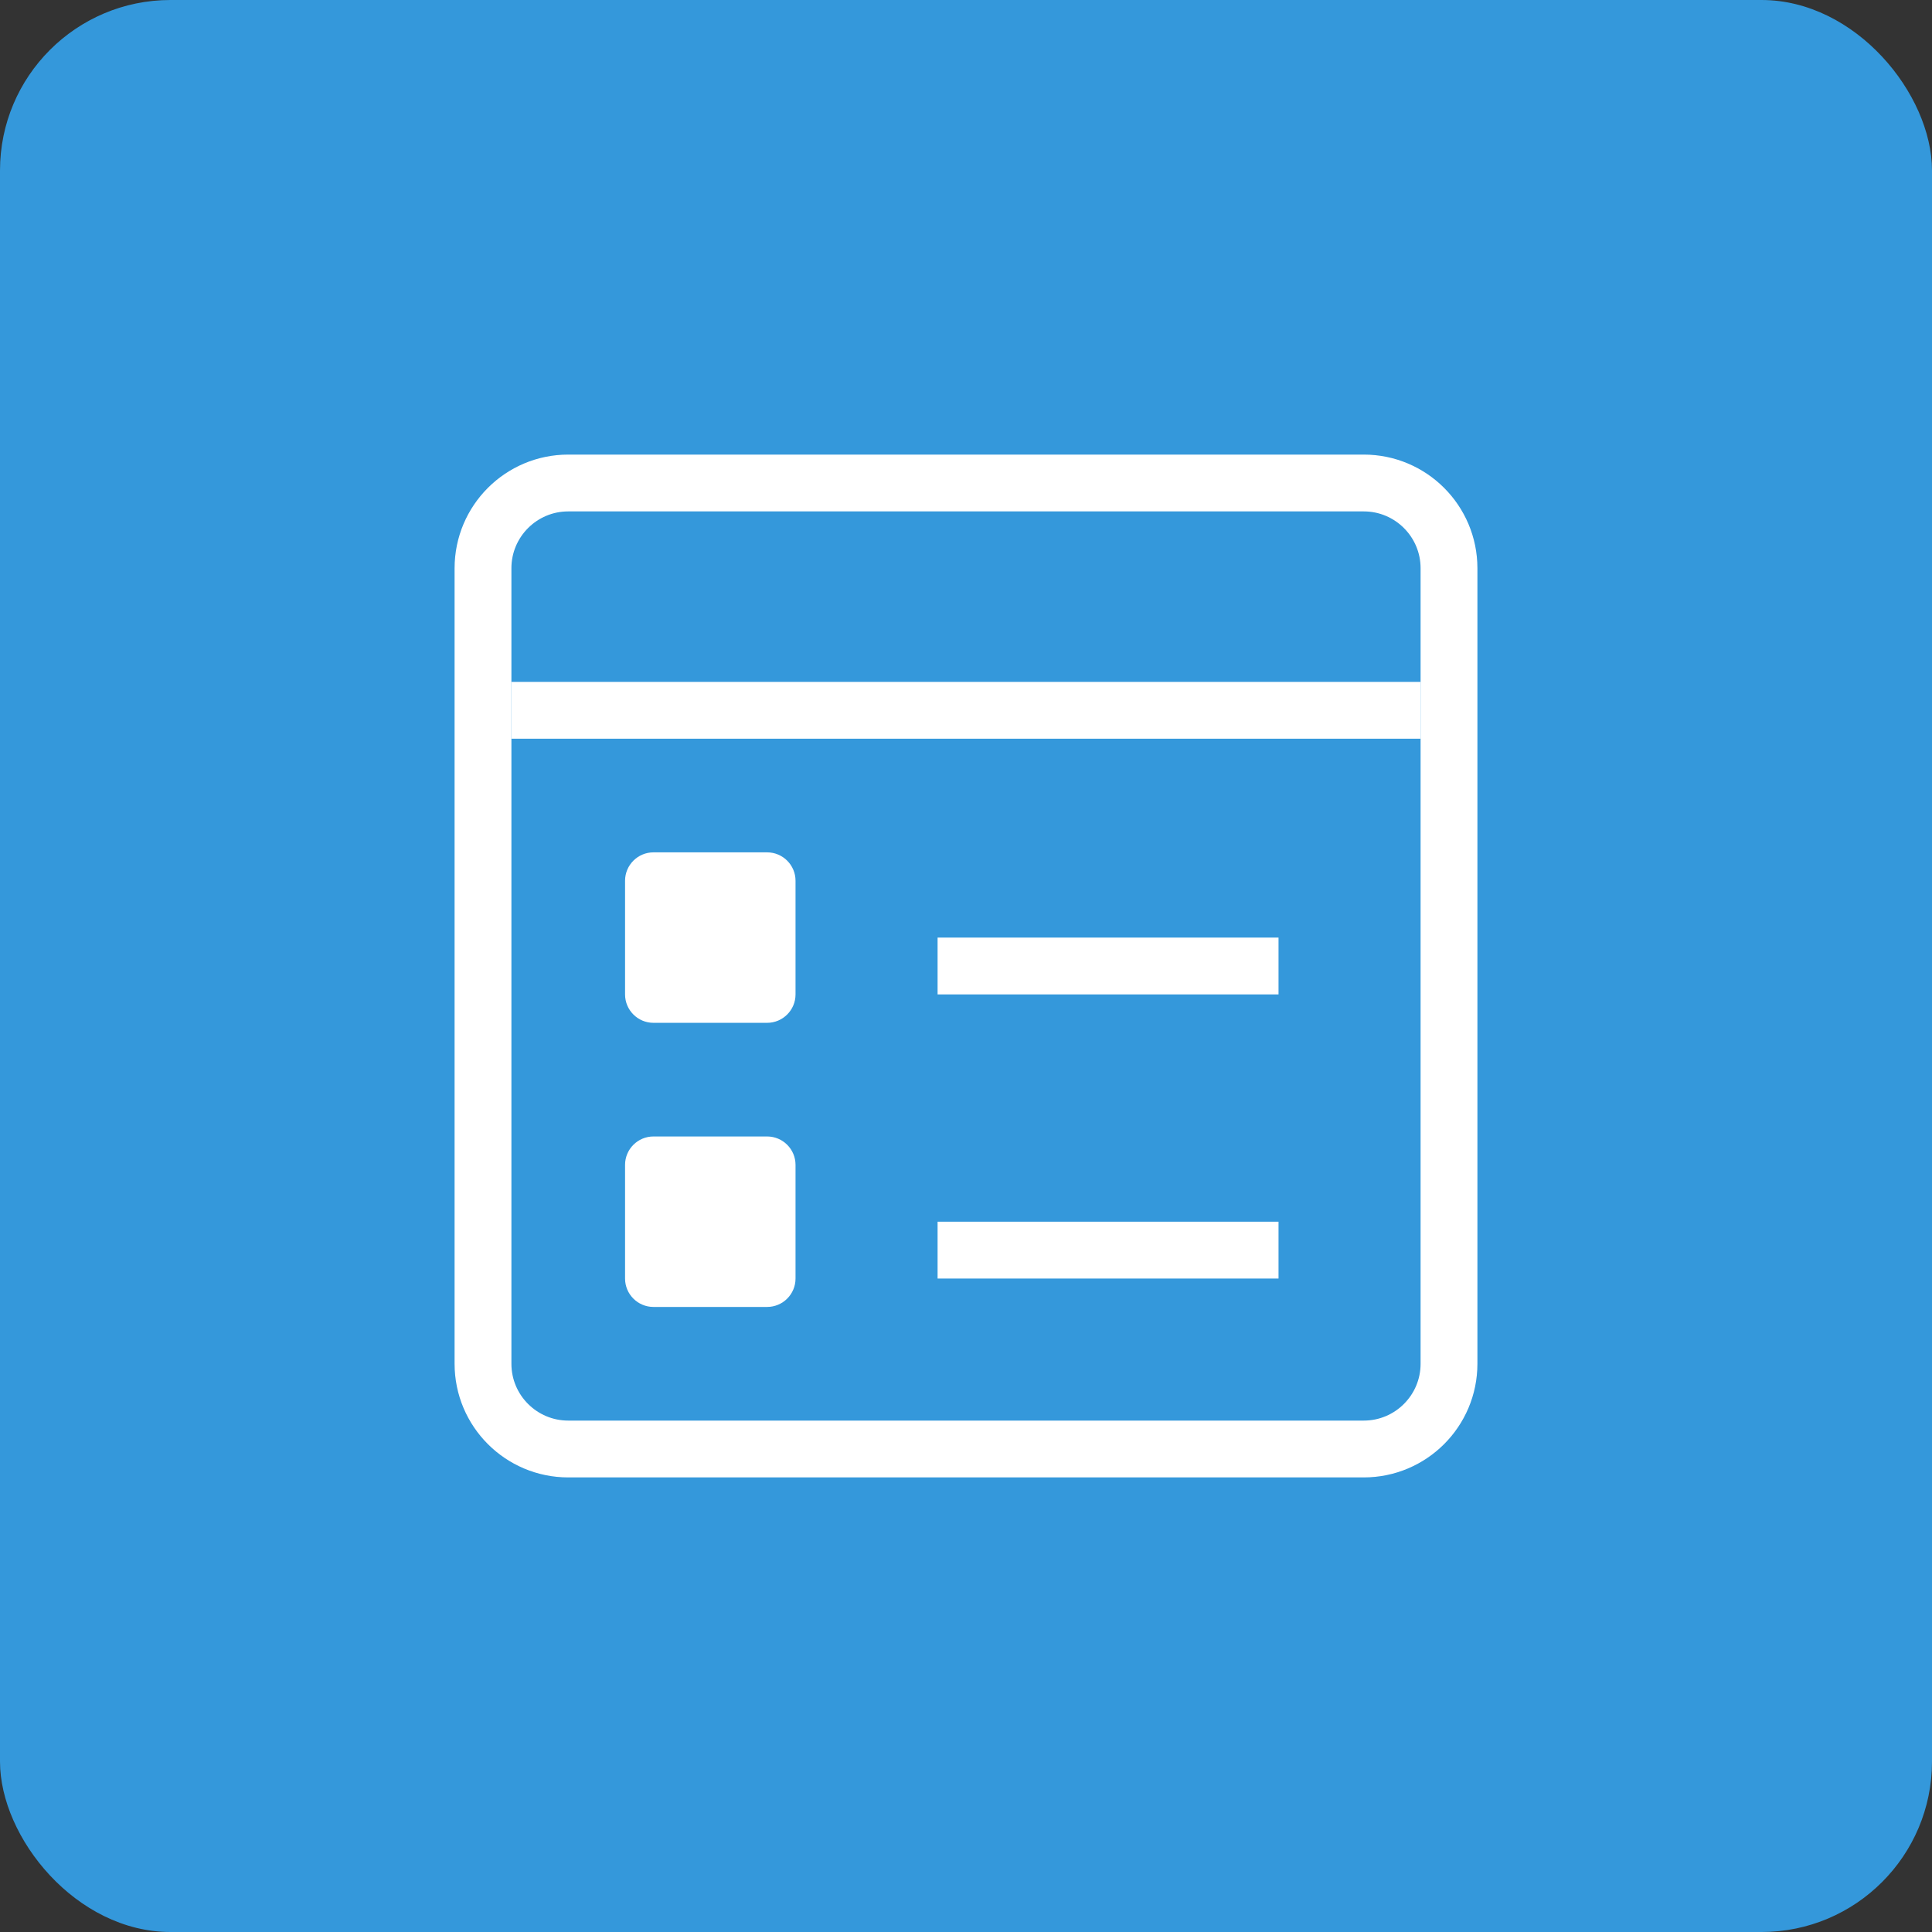
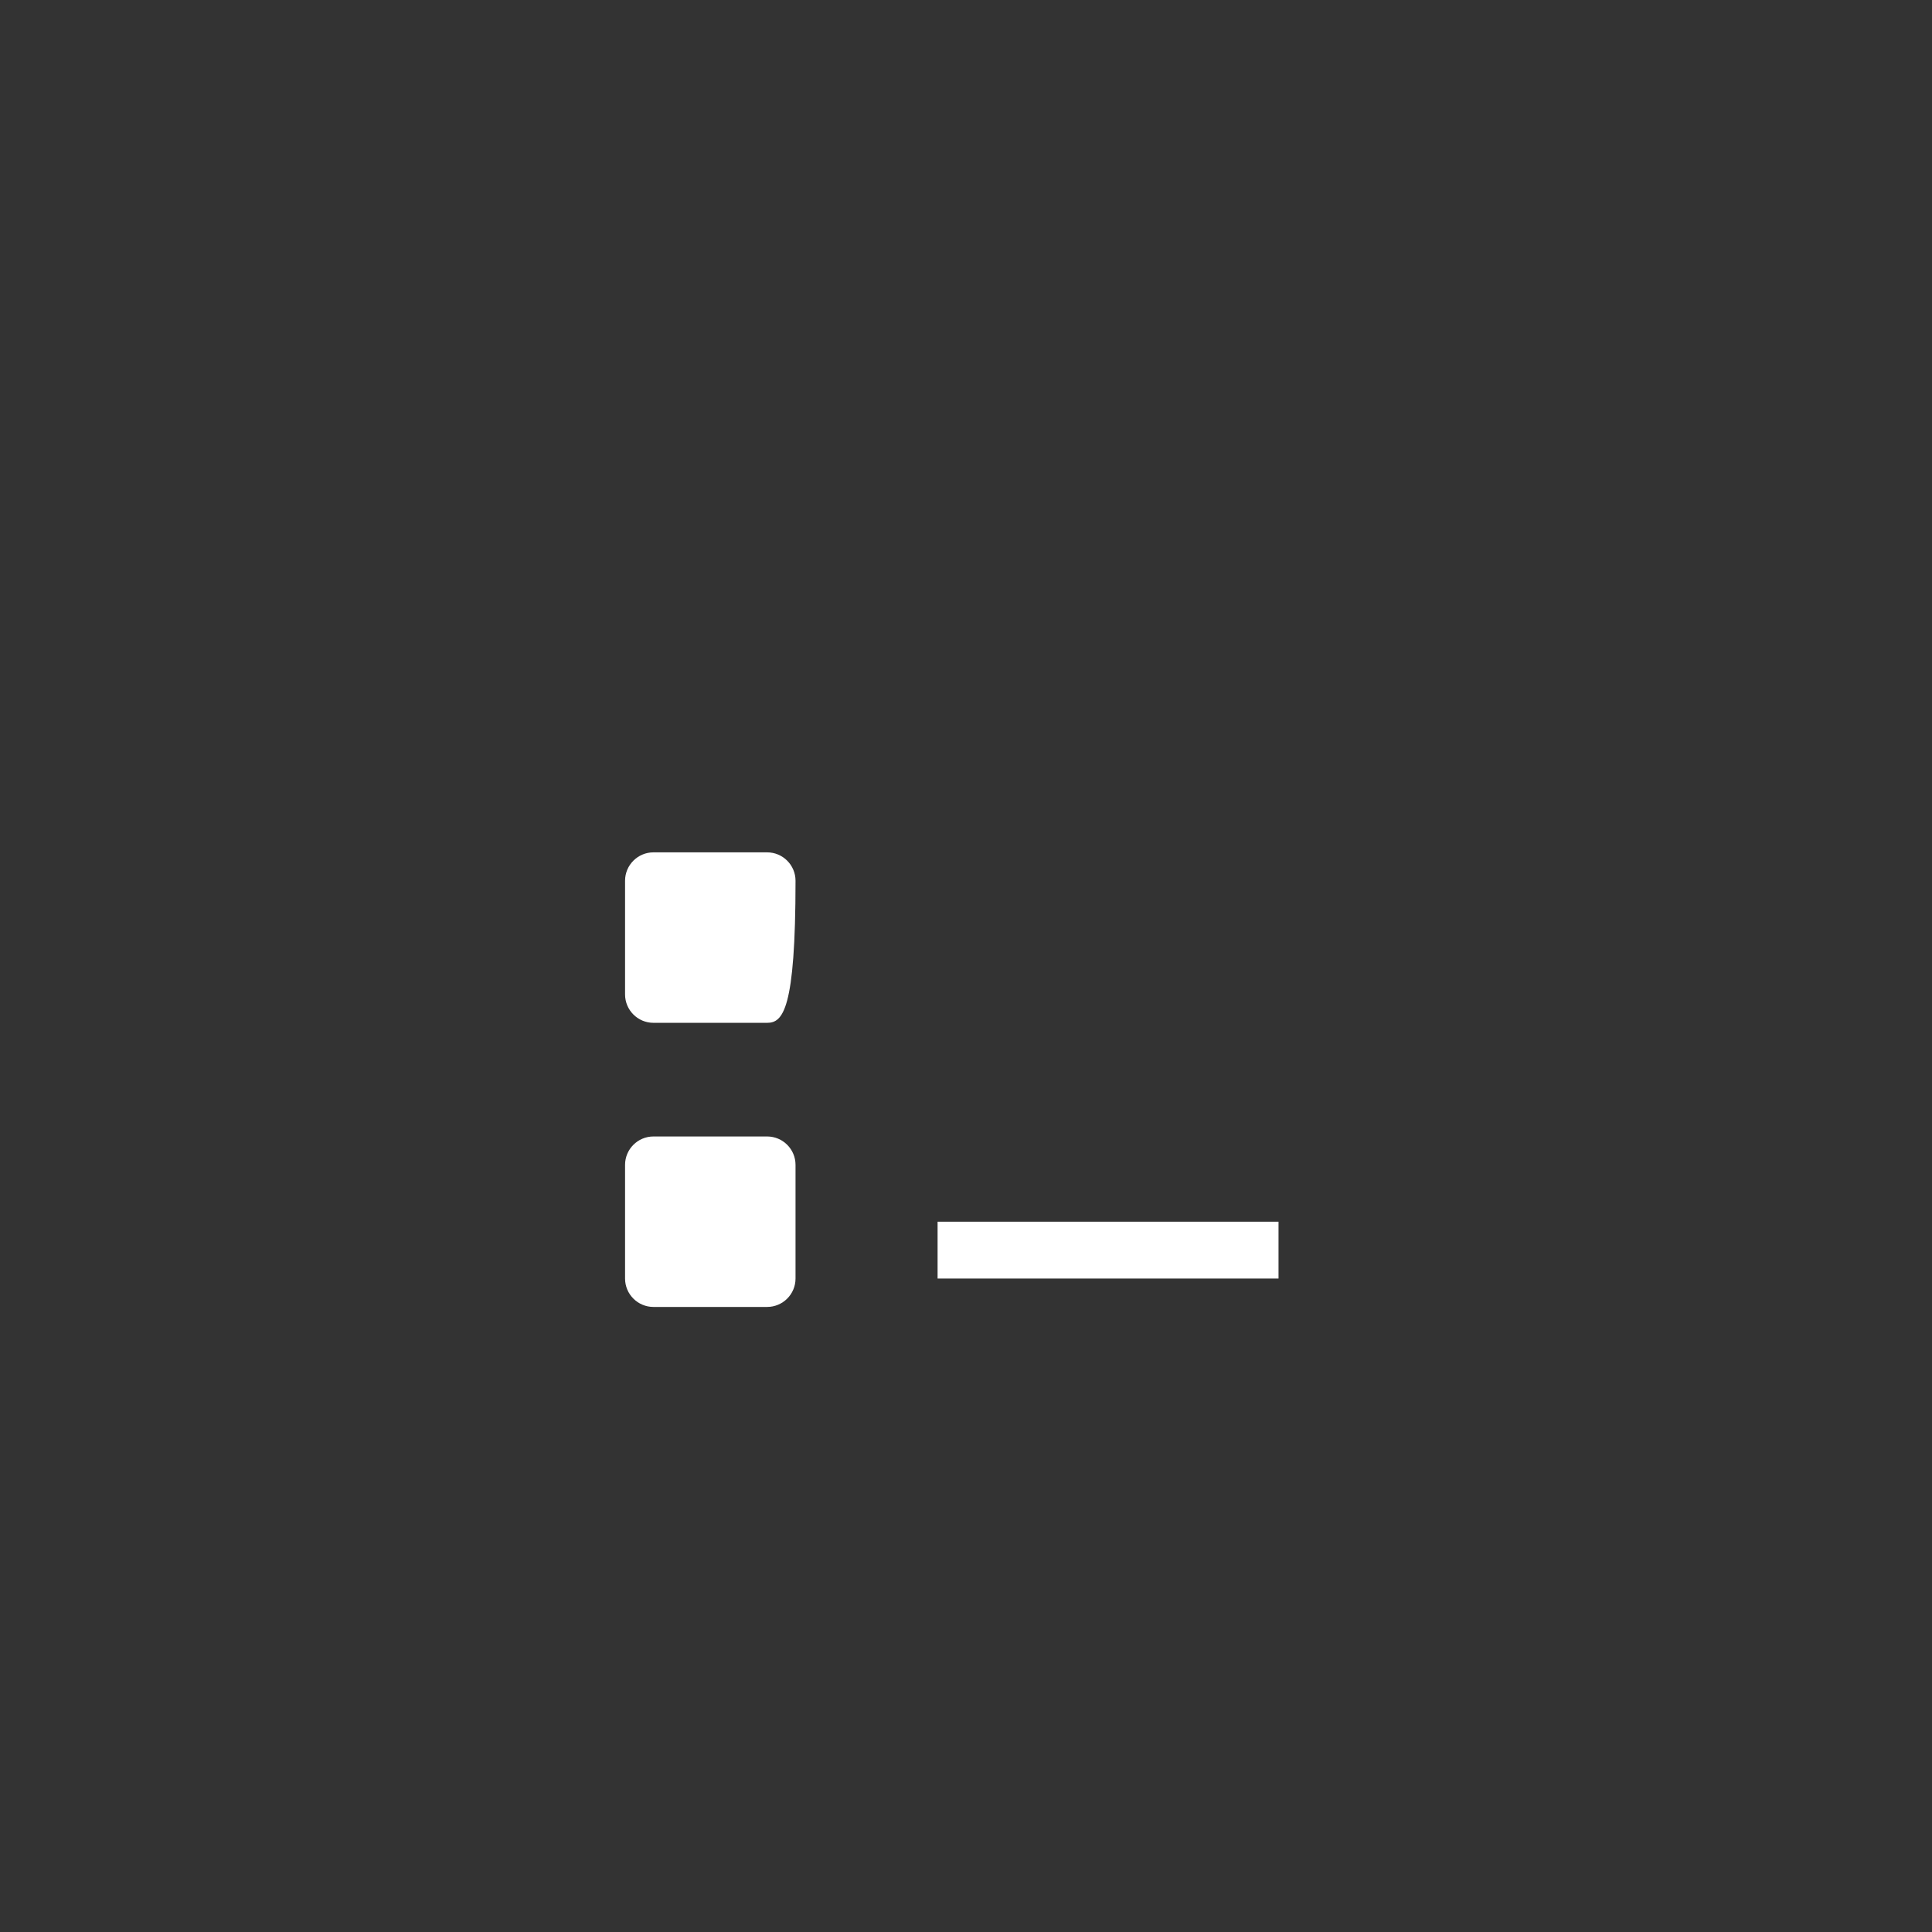
<svg xmlns="http://www.w3.org/2000/svg" width="34" height="34" viewBox="0 0 34 34" fill="none">
  <rect x="0" y="0" width="34" height="34" fill="#333333" stroke="none" />
-   <rect width="34" height="34" rx="3" fill="#3498DB" />
-   <path d="M8.5 24V10C8.5 9.172 9.172 8.5 10 8.5H24C24.828 8.5 25.5 9.172 25.5 10V24C25.5 24.828 24.828 25.5 24 25.5H10C9.172 25.5 8.5 24.828 8.5 24Z" stroke="white" />
-   <path d="M9 12.5H25" stroke="white" />
-   <path d="M16.5 17L22.5 17" stroke="white" />
  <path d="M16.5 22L22.5 22" stroke="white" />
-   <path d="M11 15.5C11 15.224 11.224 15 11.5 15H13.5C13.776 15 14 15.224 14 15.5V17.5C14 17.776 13.776 18 13.5 18H11.5C11.224 18 11 17.776 11 17.5V15.5Z" fill="white" />
+   <path d="M11 15.5C11 15.224 11.224 15 11.5 15H13.5C13.776 15 14 15.224 14 15.5C14 17.776 13.776 18 13.5 18H11.5C11.224 18 11 17.776 11 17.5V15.5Z" fill="white" />
  <path d="M11 20.5C11 20.224 11.224 20 11.5 20H13.5C13.776 20 14 20.224 14 20.5V22.5C14 22.776 13.776 23 13.5 23H11.5C11.224 23 11 22.776 11 22.5V20.5Z" fill="white" />
</svg>